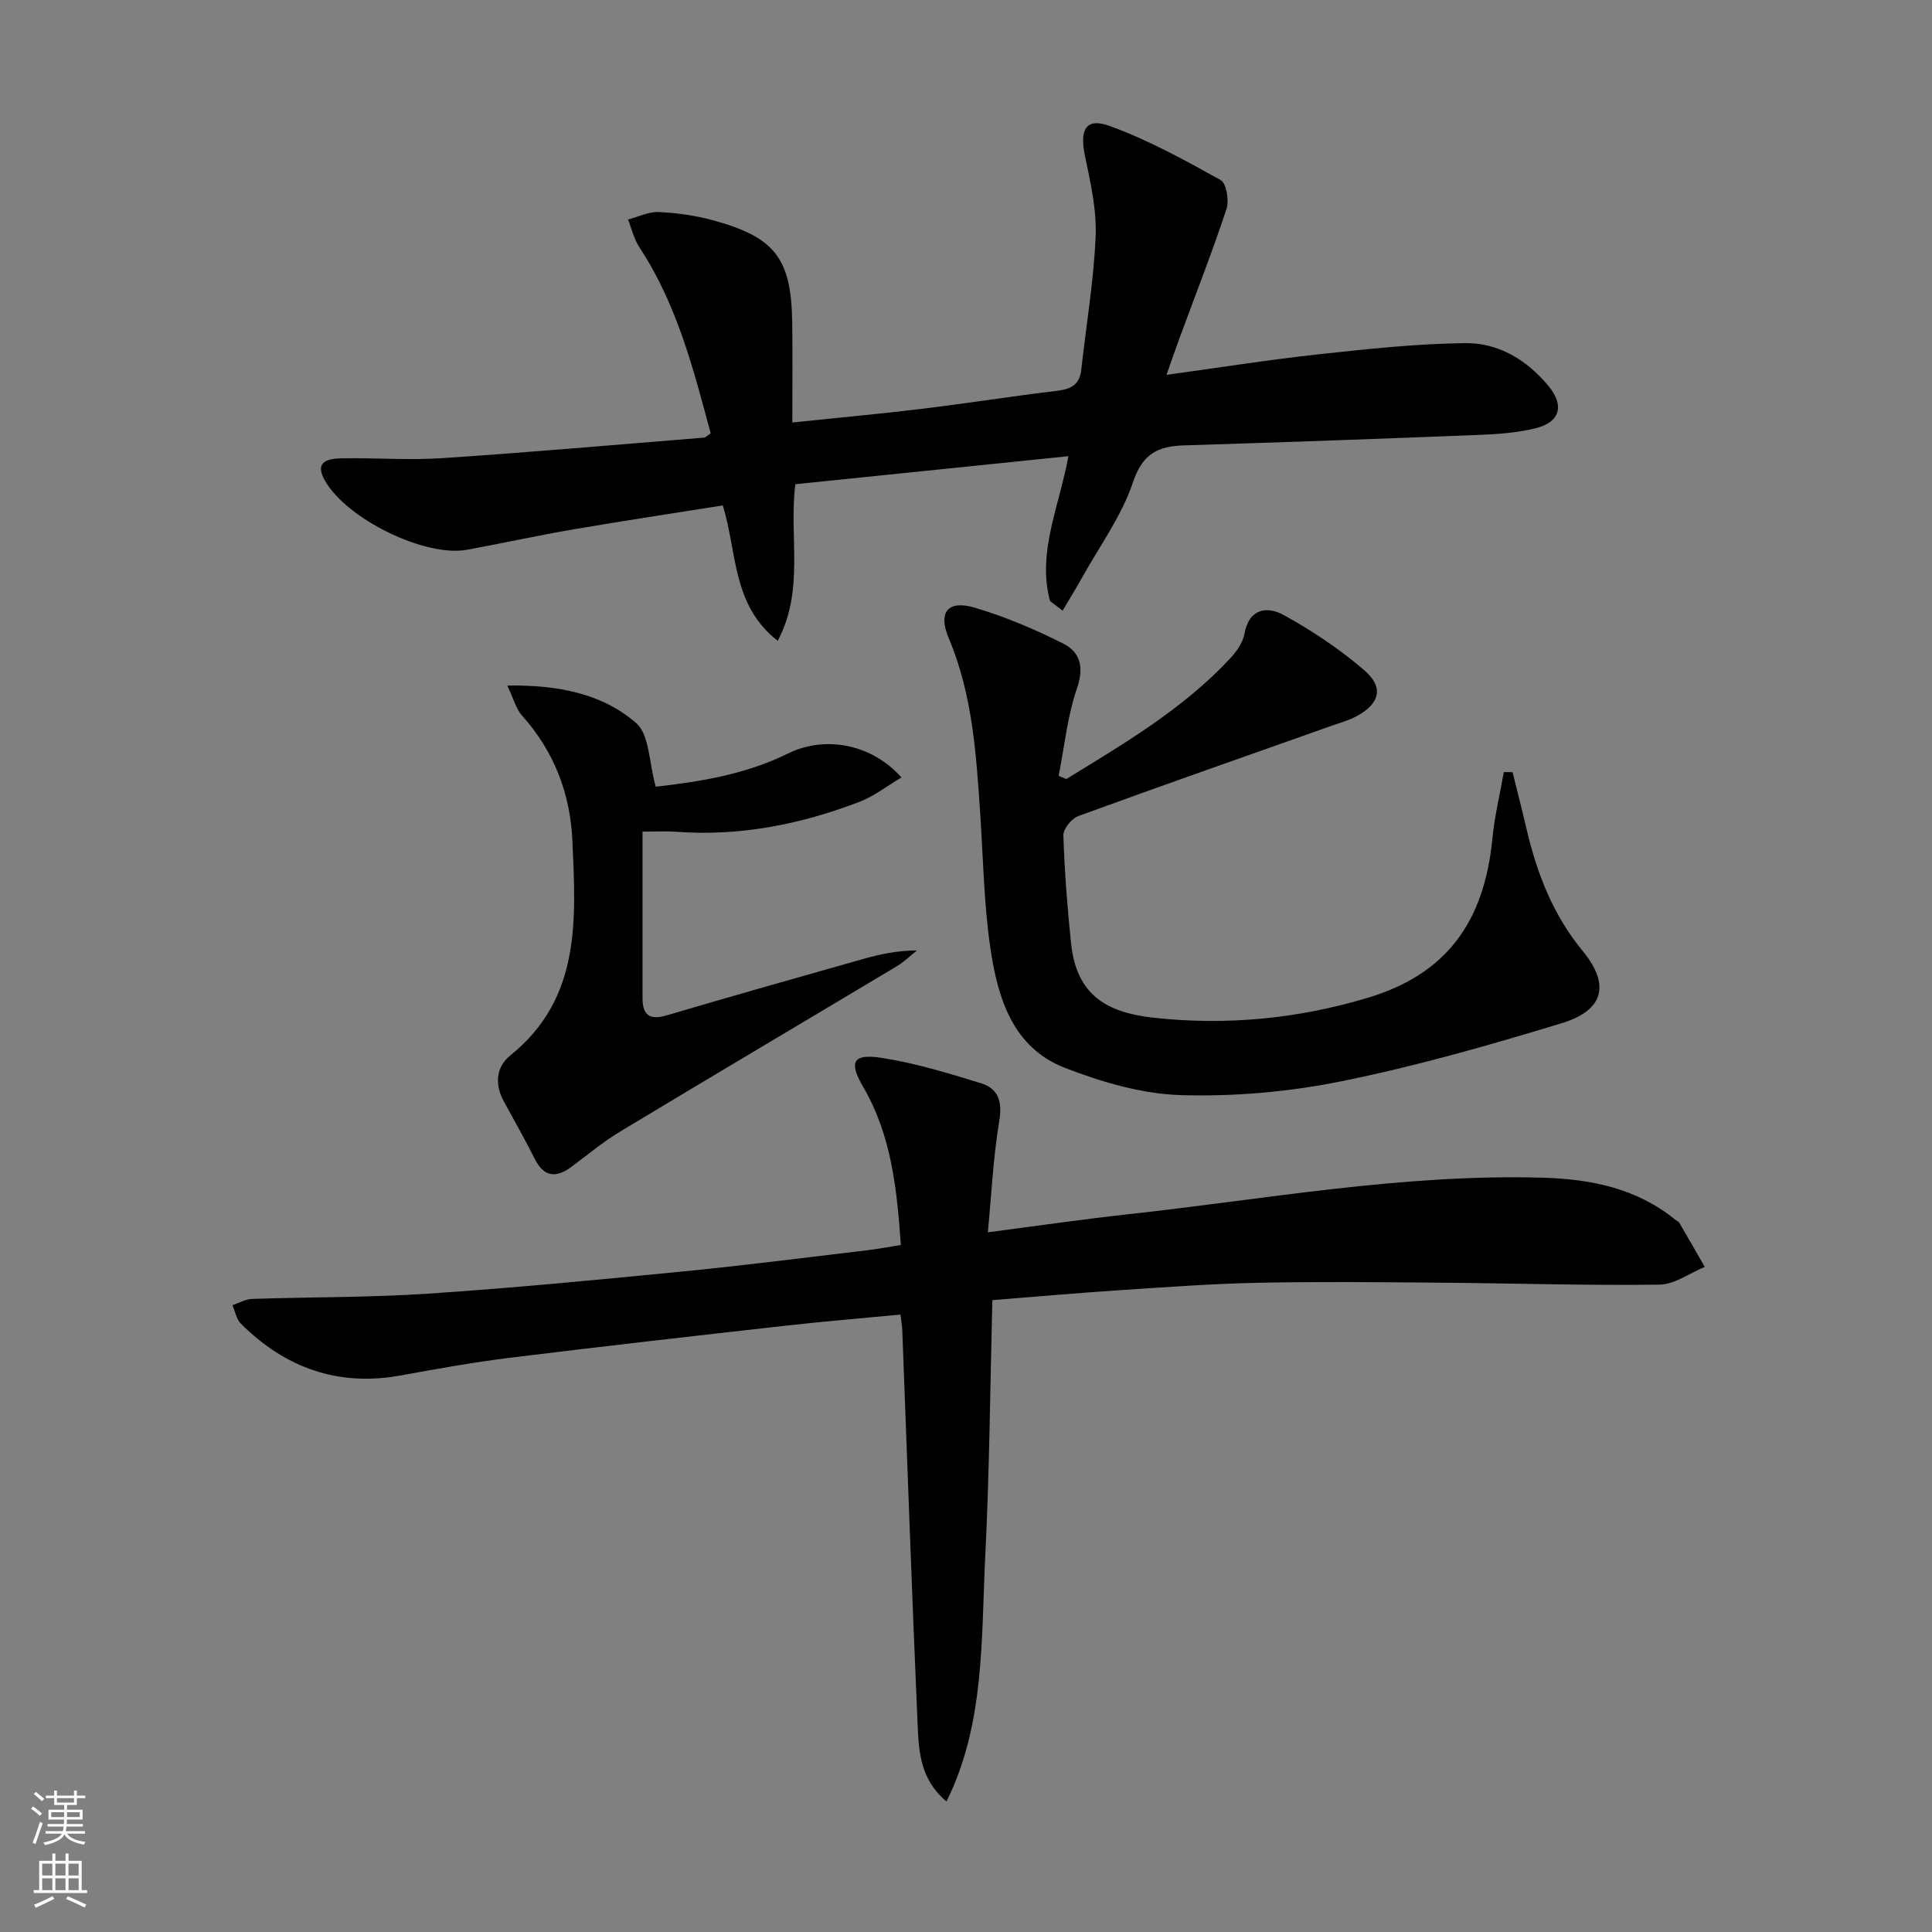
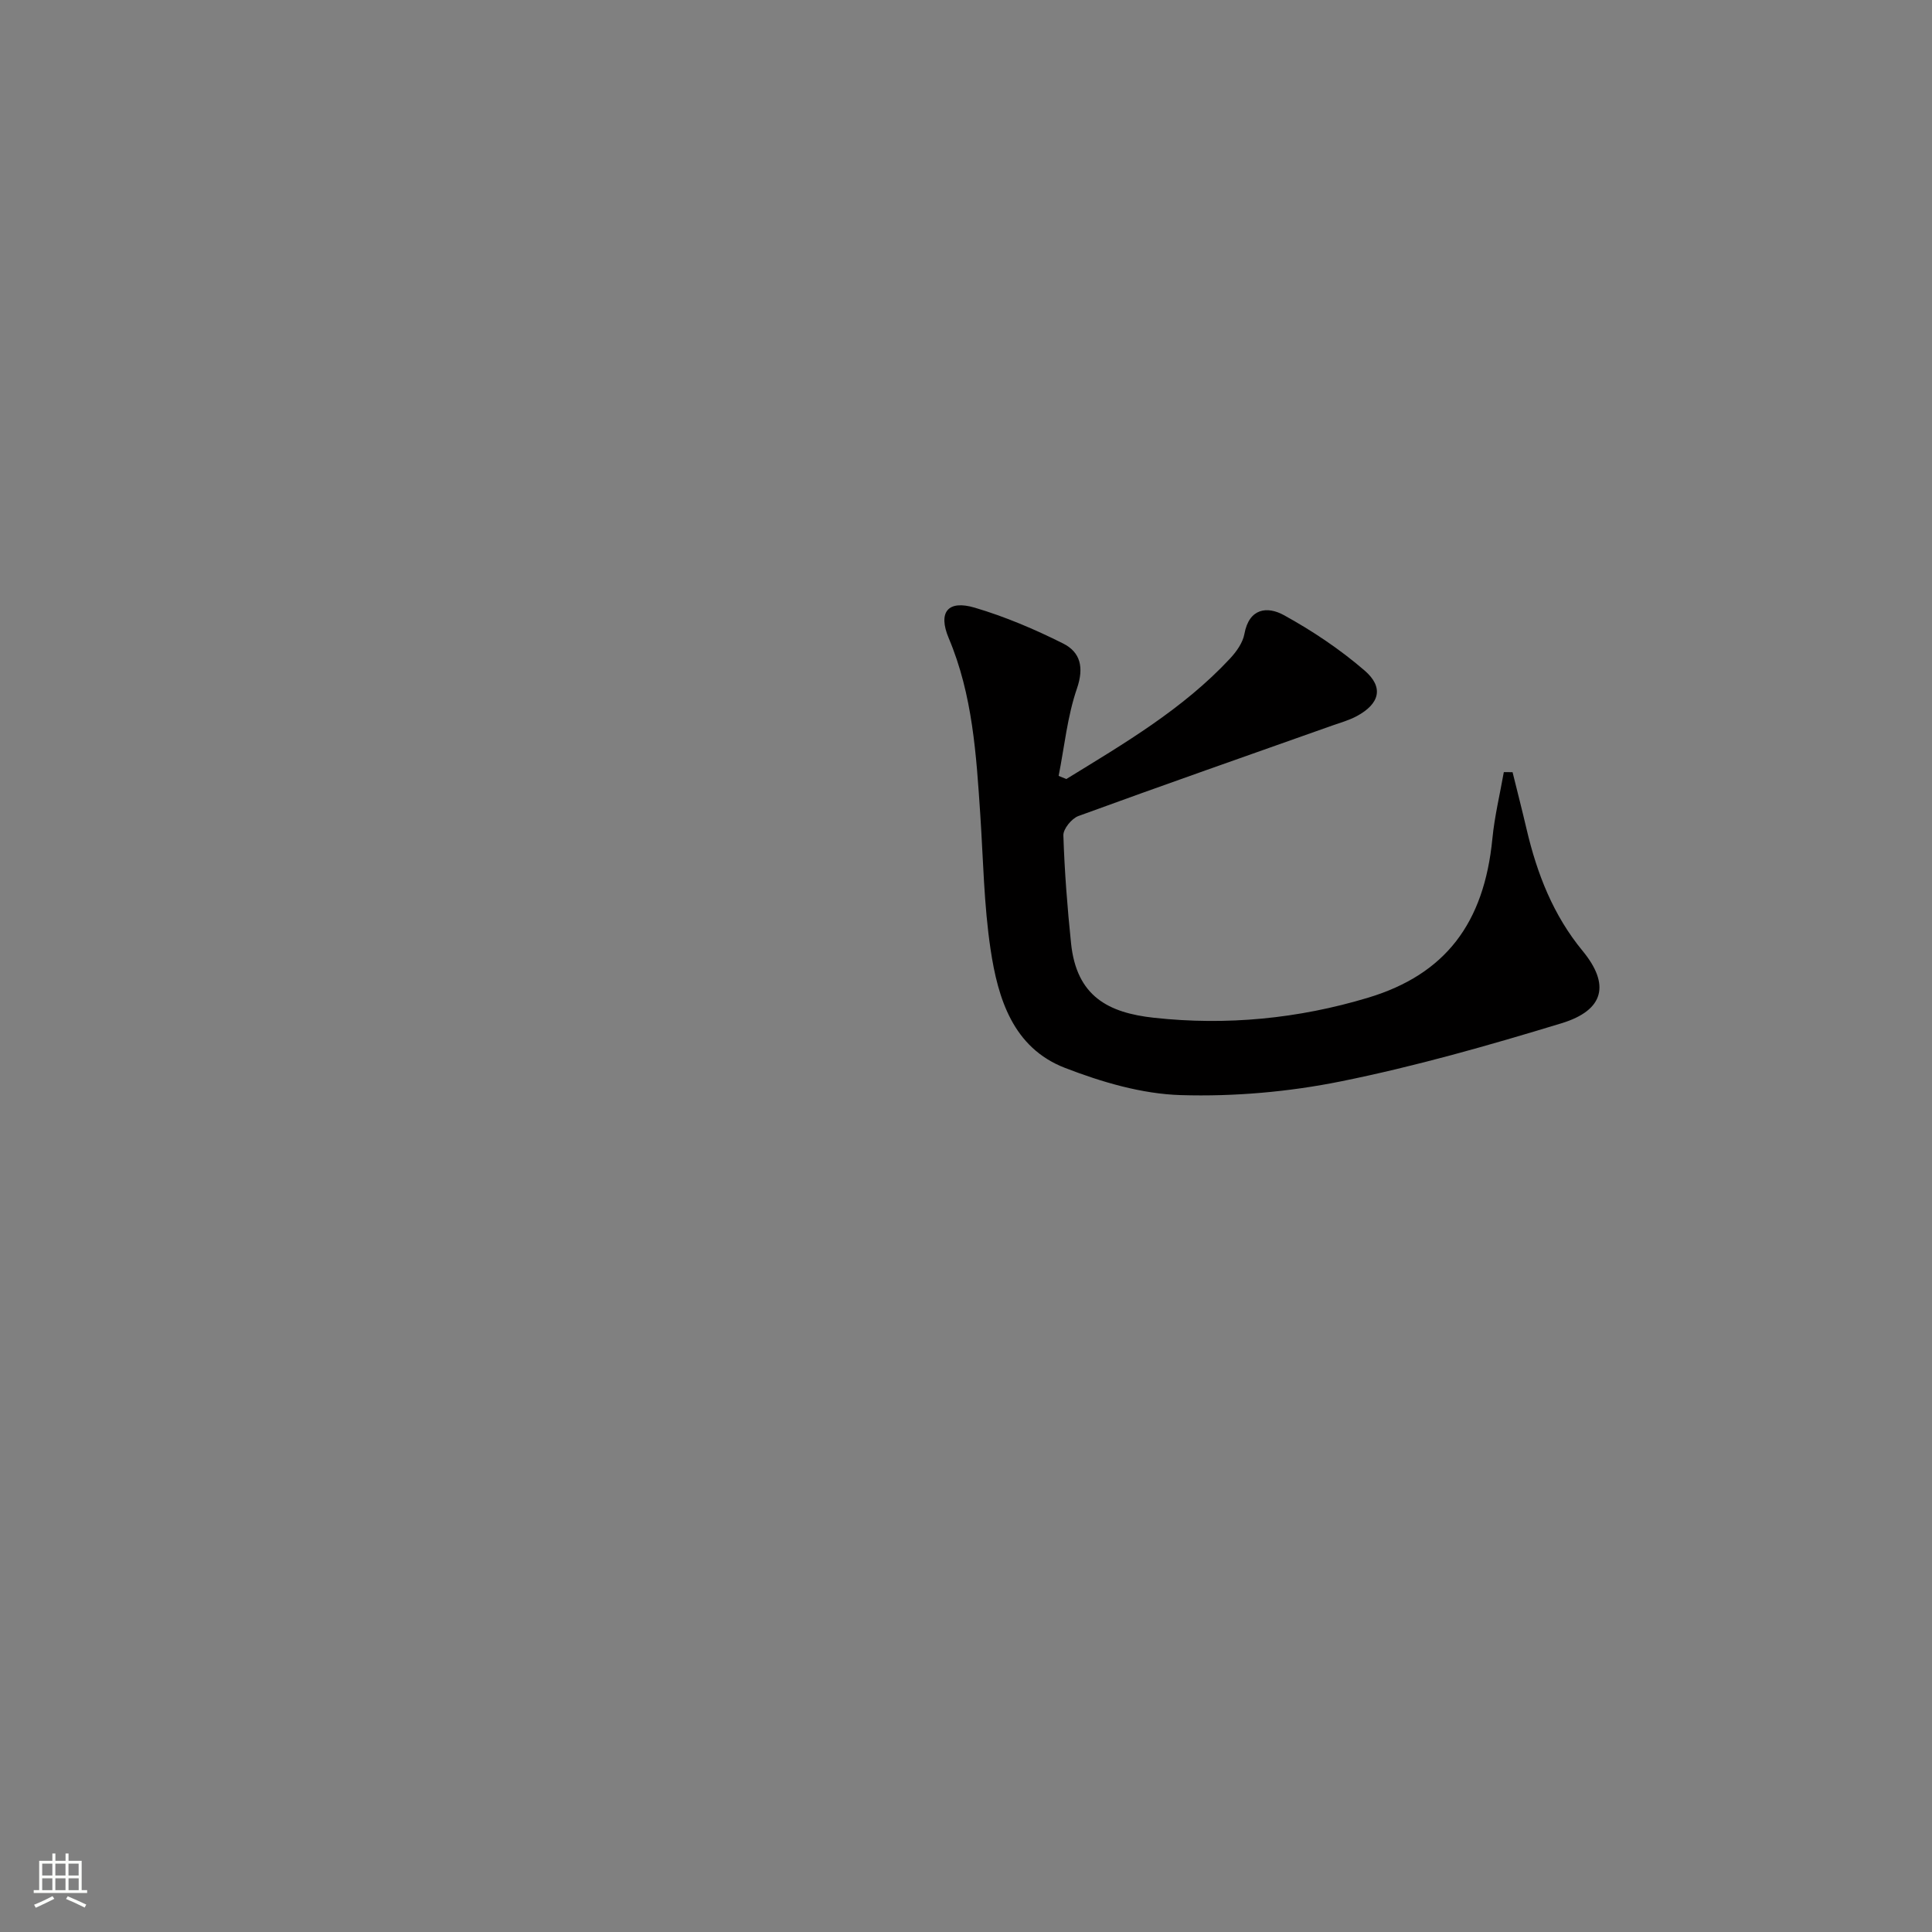
<svg xmlns="http://www.w3.org/2000/svg" enable-background="new 0 0 400 400" viewBox="0 0 400 400">
  <rect x="0" y="0" width="400" height="400" fill="#808080" stroke="none" />
  <g fill="#010000">
-     <path d="m195.96 372.98c-5.41-4.52-5.73-10.28-5.97-15.79-1.2-27.25-2.14-54.51-3.18-81.77-.04-.96-.22-1.92-.38-3.25-7.96.76-15.7 1.39-23.42 2.26-19.15 2.15-38.3 4.32-57.42 6.68-7.55.93-15.06 2.28-22.55 3.65-13.02 2.39-23.96-1.54-33.17-10.71-.93-.93-1.18-2.53-1.75-3.82 1.35-.45 2.68-1.25 4.04-1.3 12.14-.41 24.31-.28 36.42-1.09 17.57-1.17 35.11-2.86 52.64-4.58 12.73-1.25 25.42-2.88 38.12-4.38 2.28-.27 4.54-.7 7.17-1.12-.82-11.55-1.92-22.66-7.8-32.73-3.01-5.16-2.17-6.92 3.76-6.02 6.99 1.07 13.85 3.18 20.63 5.26 3.71 1.14 4.45 3.94 3.77 7.96-1.23 7.3-1.56 14.74-2.35 22.9 10.41-1.35 19.72-2.71 29.06-3.73 28.55-3.13 56.92-8.4 85.82-7.57 10.01.29 19.48 2.19 27.49 8.73.26.21.64.33.79.6 1.78 3.03 3.52 6.09 5.27 9.14-3.13 1.28-6.24 3.63-9.38 3.67-15.26.2-30.52-.29-45.79-.41-12.49-.1-24.98-.23-37.46.03-9.47.2-18.92.9-28.38 1.52-8.76.58-17.51 1.36-26.48 2.07-.47 17.94-.59 35.54-1.48 53.1-.85 17.12-.06 34.65-8.02 50.7z" />
-     <path d="m241.52 77.61c10.99-1.51 21.11-3.12 31.28-4.23 10.16-1.11 20.38-2.22 30.58-2.34 6.86-.08 12.77 3.48 17.22 8.88 3.37 4.08 2.39 7.51-2.74 8.76-3.68.9-7.55 1.2-11.35 1.35-20.45.81-40.9 1.55-61.36 2.18-5.42.17-8.6 1.72-10.59 7.66-2.32 6.95-6.88 13.16-10.51 19.68-1.29 2.32-2.7 4.59-4.05 6.88-.87-.67-1.74-1.33-2.61-2-2.7-10.12 1.92-19.54 3.81-29.98-19.11 1.96-37.81 3.88-56.53 5.8-1.38 10.8 1.98 21.82-3.65 32.43-9.52-7.44-8.36-18.3-11.37-28.04-10.42 1.66-20.72 3.21-30.98 4.97-7.35 1.26-14.64 2.87-21.98 4.21-8.62 1.58-24.73-6.26-29.34-14.18-1.83-3.15-.92-4.67 3.3-4.75 6.99-.13 14.02.43 20.99-.04 18.07-1.2 36.11-2.79 54.17-4.25.28-.02.54-.35 1.33-.89-3.56-13.22-6.95-26.66-14.76-38.51-1.12-1.7-1.59-3.83-2.36-5.75 2.12-.55 4.27-1.64 6.36-1.55 3.78.18 7.62.72 11.26 1.71 12.87 3.52 16.2 7.94 16.38 21.2.09 6.63.02 13.27.02 20.66 9.43-.98 18.28-1.79 27.1-2.86 9.23-1.12 18.42-2.59 27.66-3.69 2.87-.34 4.71-1.22 5.06-4.32 1.02-9.23 2.59-18.42 2.98-27.67.23-5.52-1.07-11.17-2.21-16.66-1.14-5.43.18-7.97 5.05-6.21 8 2.89 15.57 7.07 23.04 11.21 1.2.67 1.79 4.25 1.21 6-2.97 8.98-6.43 17.79-9.7 26.67-.81 2.18-1.55 4.35-2.71 7.67z" />
    <path d="m220.77 161.29c11.98-7.36 24.15-14.48 33.89-24.94 1.32-1.42 2.65-3.27 2.98-5.1.98-5.37 4.76-5.77 8.16-3.9 5.91 3.25 11.63 7.08 16.73 11.48 4.04 3.49 3.1 6.89-1.63 9.44-1.58.85-3.37 1.35-5.08 1.95-17.53 6.21-35.08 12.35-52.55 18.73-1.39.51-3.16 2.67-3.11 4.01.24 7.46.82 14.92 1.59 22.34 1.14 10.98 7.7 14.39 17.18 15.42 14.98 1.64 29.86.2 44.33-4.16 15.98-4.82 24.01-15.4 25.72-32.91.45-4.63 1.56-9.2 2.37-13.79.6 0 1.2.01 1.81.01.98 3.96 1.99 7.9 2.92 11.87 2.15 9.17 5.5 17.75 11.58 25.13 5.71 6.93 4.52 12.28-4.38 14.99-15.04 4.58-30.23 8.91-45.63 12.02-10.83 2.19-22.13 3.18-33.17 2.85-8.07-.24-16.38-2.69-24-5.64-10.75-4.16-13.88-14.36-15.4-24.58-1.37-9.17-1.51-18.52-2.12-27.8-.83-12.43-1.58-24.84-6.53-36.57-2.27-5.38-.21-7.98 5.37-6.33 6.29 1.86 12.43 4.47 18.31 7.42 3.56 1.79 4.37 4.92 2.86 9.32-1.99 5.78-2.59 12.04-3.79 18.09.51.22 1.05.44 1.59.65z" />
-     <path d="m135.76 162.88c8.56-.98 18.3-2.39 27.35-6.86 7.62-3.77 17.28-2.07 23.53 4.94-3.01 1.78-5.69 3.9-8.72 5.06-12.22 4.68-24.85 7.18-38.03 6.18-1.78-.13-3.58-.02-6.86-.02v34.45c0 3.62 1.52 4.62 5.07 3.57 13.51-4 27.07-7.82 40.63-11.66 3.48-.98 7.02-1.74 11.12-1.76-1.37 1.08-2.63 2.34-4.11 3.23-19.11 11.44-38.28 22.77-57.35 34.27-3.55 2.14-6.75 4.84-10.09 7.31-3.22 2.38-5.71 2.1-7.62-1.72-2.01-4.01-4.23-7.92-6.38-11.86-1.93-3.53-1.59-7.13 1.37-9.51 14.74-11.86 13.54-28.32 12.84-44.43-.42-9.62-3.75-18.48-10.39-25.87-1.3-1.45-1.81-3.6-3.09-6.26 10.58-.17 19.65 1.68 26.67 7.75 2.78 2.4 2.65 8.18 4.06 13.19z" />
  </g>
-   <path d="m6.44 374.46.42-.45c.65.47 1.27.95 1.85 1.44l-.45.49c-.65-.56-1.25-1.06-1.82-1.48m.93 7.33-.63-.26c.55-1.36 1.05-2.8 1.52-4.33.19.1.38.19.59.27-.46 1.29-.95 2.73-1.48 4.32m-.38-10.38.44-.42c.43.34 1.01.82 1.74 1.44l-.49.49c-.53-.51-1.09-1.01-1.69-1.51m2.5.35h1.72v-1.04h.59v1.04h3.52v-1.04h.59v1.04h1.75v.53h-1.75v1.42h-2.03v.97h3.22v2.03h-3.24c0 .35-.01.66-.03.93h3.32v.53h-3.37c-.03.27-.08.58-.15.94h3.96v.53h-3.71c.67.92 1.93 1.48 3.79 1.68-.13.24-.23.44-.29.59-2.13-.38-3.48-1.08-4.04-2.12-.43.97-1.77 1.72-4.03 2.23-.09-.19-.2-.37-.33-.55 2.1-.42 3.37-1.03 3.81-1.83h-3.36v-.53h3.58c.08-.29.13-.61.16-.94h-3.33v-.53h3.39c.02-.27.04-.58.04-.93h-3.23v-2.03h3.25v-.97h-2.07v-1.42h-1.73zm1.12 3.44v1h2.65c.01-.3.02-.44.01-.4v-.25-.35zm1.19-2h3.52v-.91h-3.52zm4.71 2h-2.63v.59c0 .15-.01.28-.01.4h2.64z" fill="#fbfcfa" />
  <path d="m13.56 383.74h.63v1.52h2.72v6.07h1.13v.6h-11.06v-.6h1.13v-6.07h2.73v-1.52h.63v1.52h2.1v-1.52zm-2.69 8.83.38.56c-1.24.63-2.53 1.25-3.85 1.85-.1-.21-.21-.42-.34-.63 1.36-.55 2.63-1.15 3.81-1.78m-2.13-4.27h2.1v-2.45h-2.1zm0 3.04h2.1v-2.46h-2.1zm2.72-3.04h2.1v-2.45h-2.1zm0 3.04h2.1v-2.46h-2.1zm6.07 3.6c-1.41-.71-2.7-1.3-3.86-1.78l.35-.56c1.45.62 2.75 1.19 3.84 1.72zm-1.25-9.09h-2.1v2.45h2.1zm-2.09 5.49h2.1v-2.46h-2.1z" fill="#fbfcfa" />
</svg>